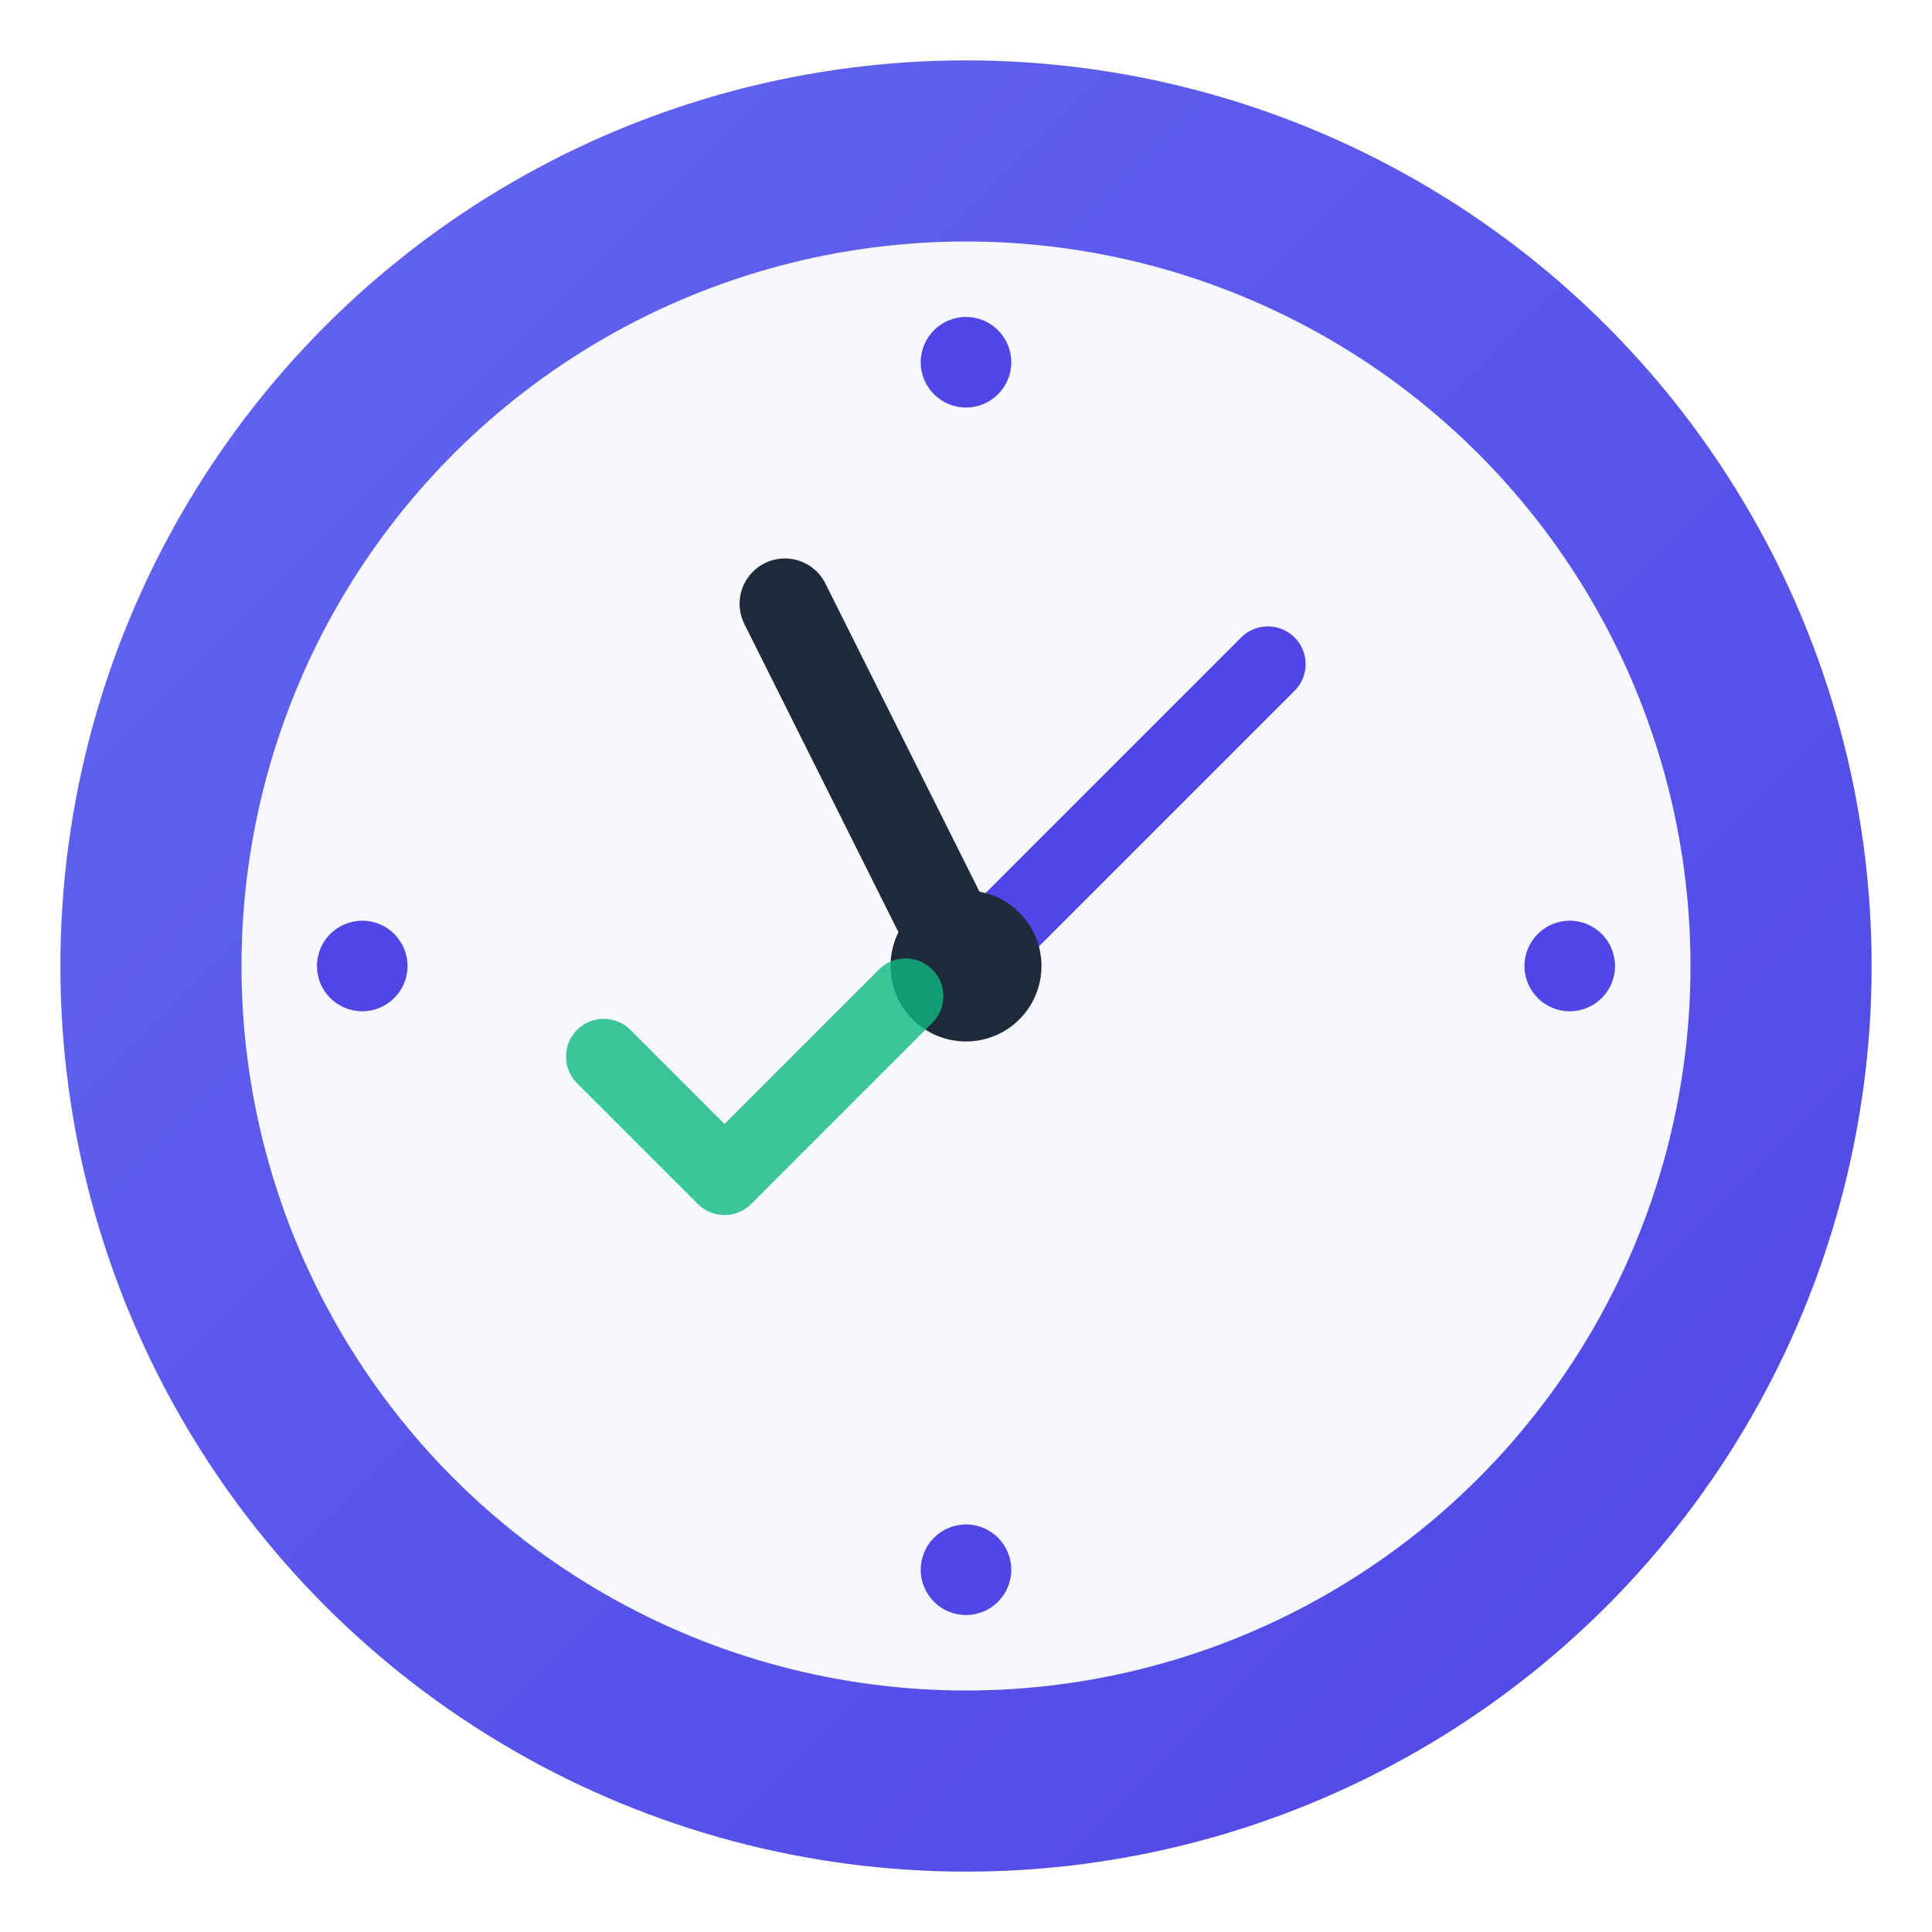
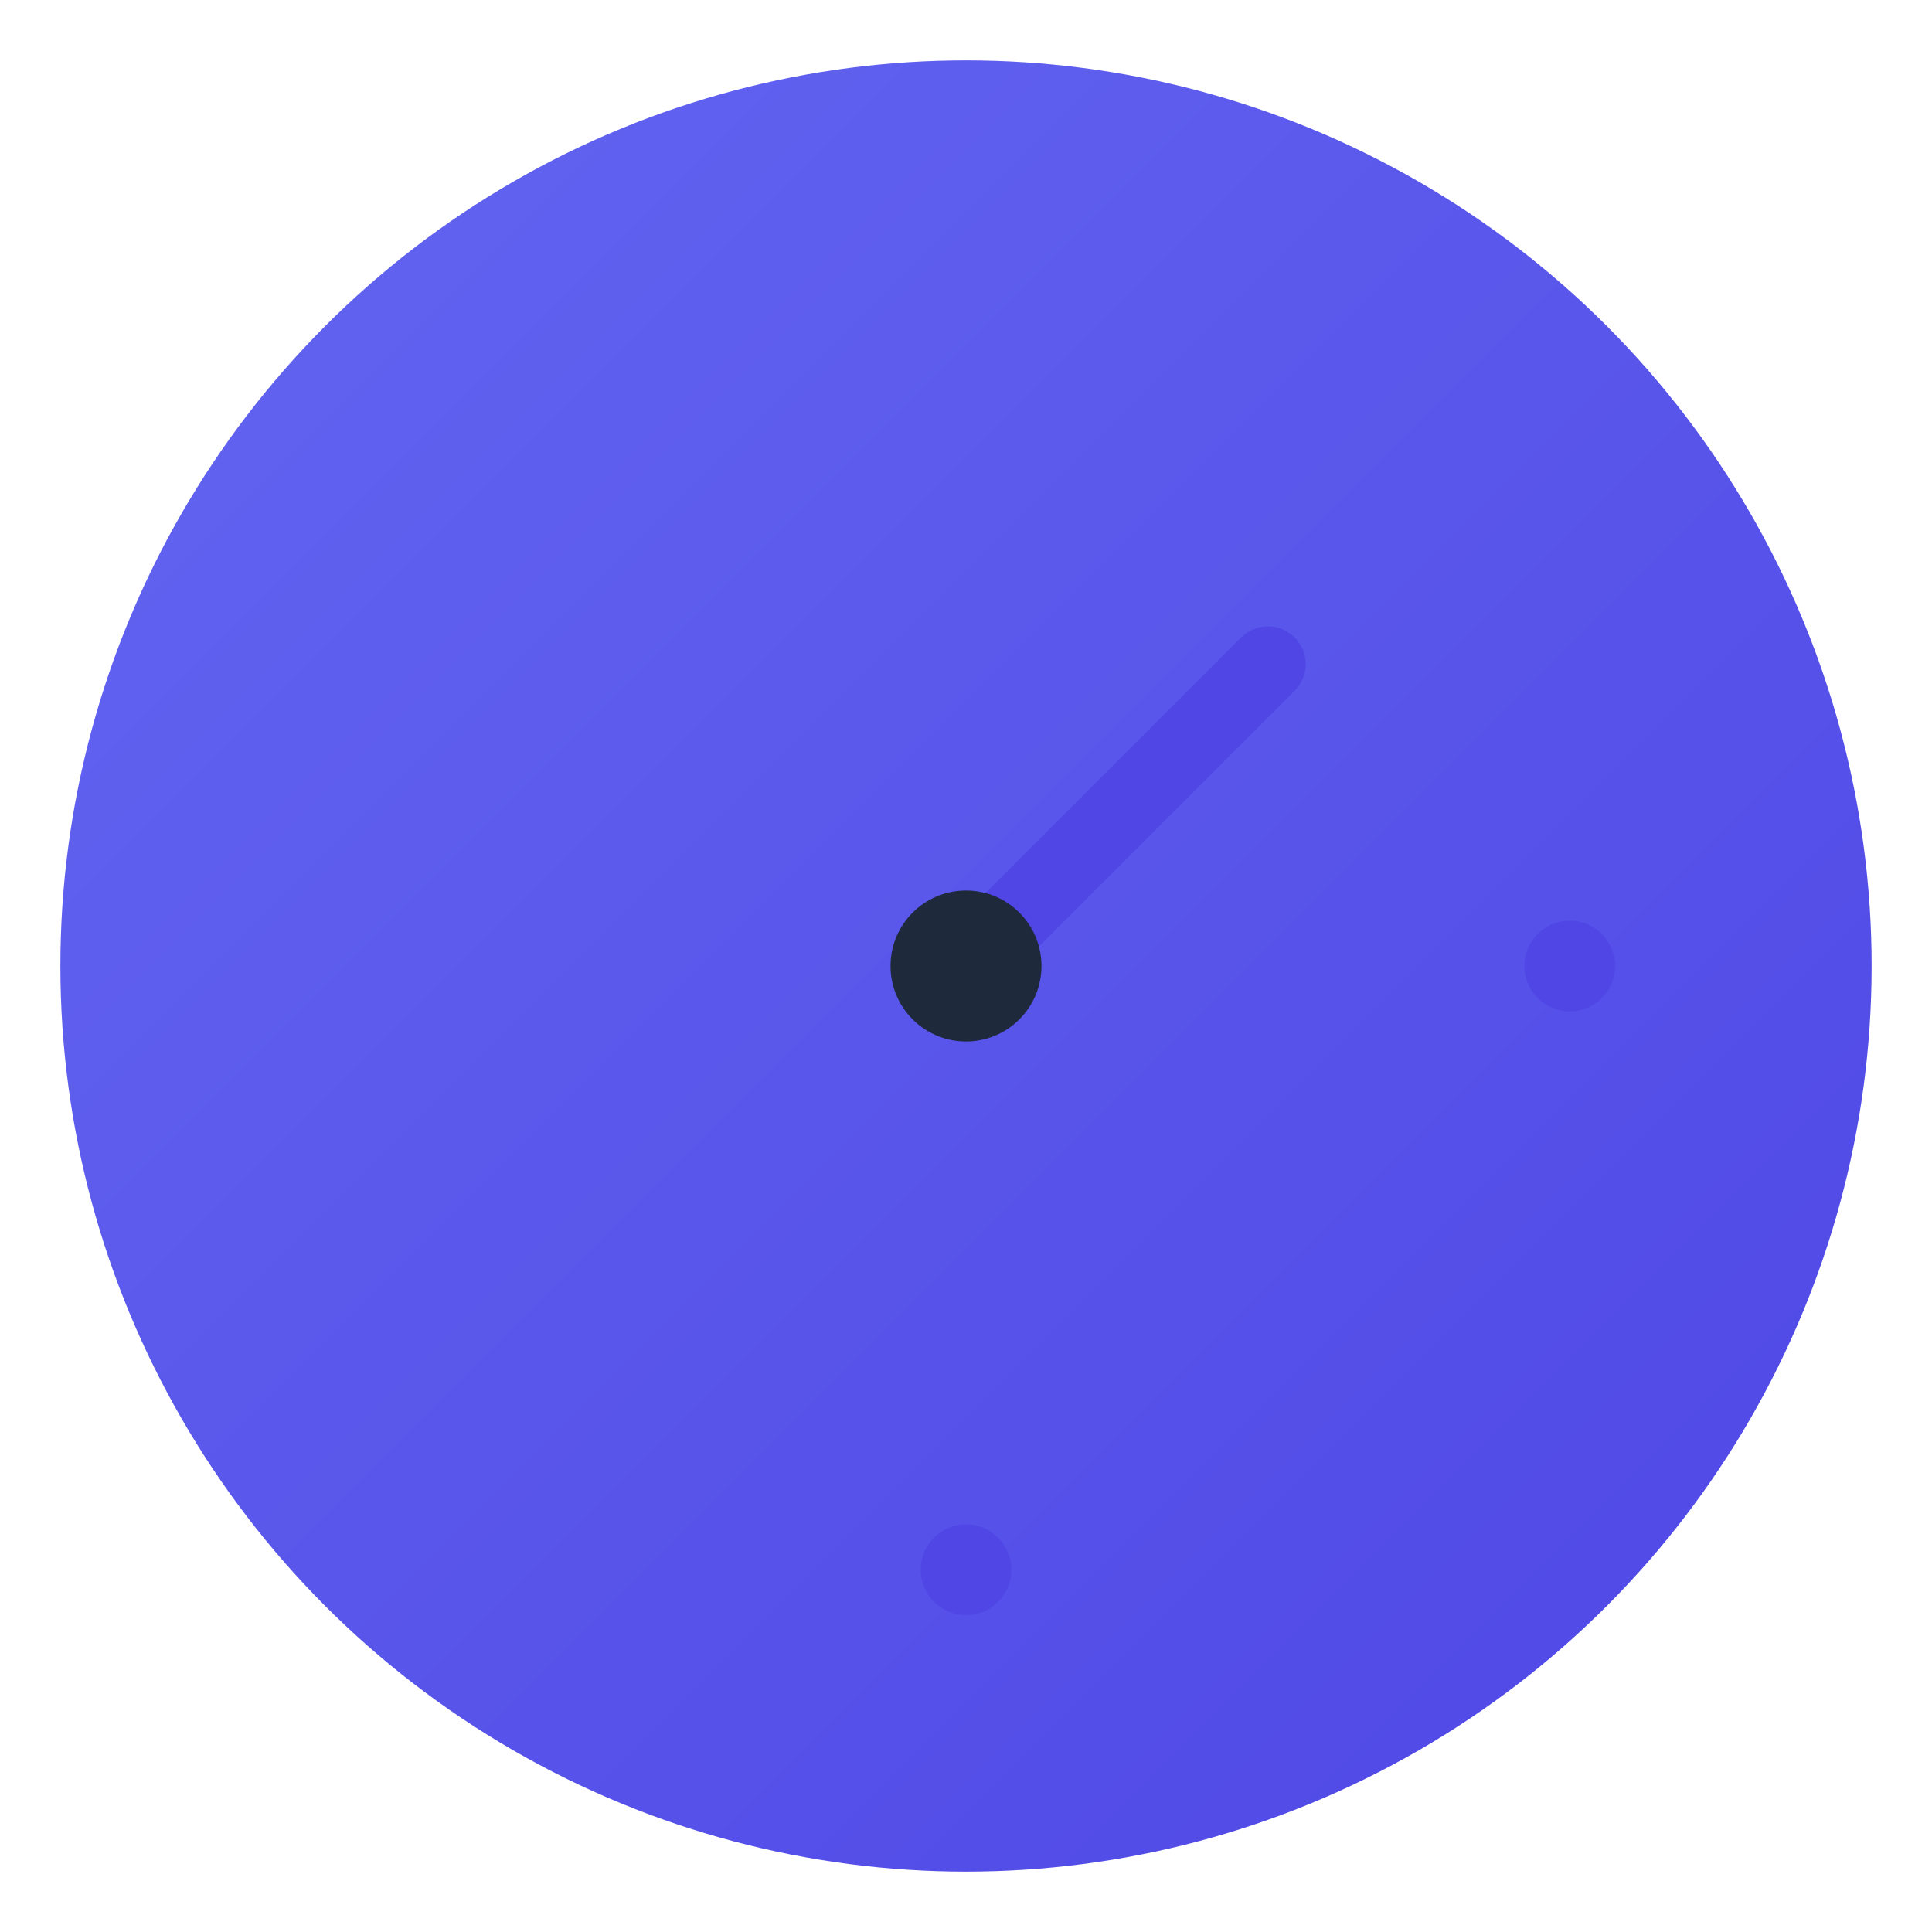
<svg xmlns="http://www.w3.org/2000/svg" viewBox="0 0 64 64">
  <defs>
    <linearGradient id="bgGradient" x1="0%" y1="0%" x2="100%" y2="100%">
      <stop offset="0%" style="stop-color:#6366f1;stop-opacity:1" />
      <stop offset="100%" style="stop-color:#4f46e5;stop-opacity:1" />
    </linearGradient>
    <filter id="shadow">
      <feDropShadow dx="0" dy="2" stdDeviation="2" flood-opacity="0.3" />
    </filter>
  </defs>
  <circle cx="32" cy="32" r="30" fill="url(#bgGradient)" filter="url(#shadow)" />
-   <circle cx="32" cy="32" r="24" fill="#ffffff" opacity="0.95" />
-   <circle cx="32" cy="12" r="1.5" fill="#4f46e5" />
  <circle cx="32" cy="52" r="1.5" fill="#4f46e5" />
-   <circle cx="12" cy="32" r="1.5" fill="#4f46e5" />
  <circle cx="52" cy="32" r="1.5" fill="#4f46e5" />
-   <line x1="32" y1="32" x2="26" y2="20" stroke="#1e293b" stroke-width="3" stroke-linecap="round" />
  <line x1="32" y1="32" x2="42" y2="22" stroke="#4f46e5" stroke-width="2.5" stroke-linecap="round" />
  <circle cx="32" cy="32" r="2.5" fill="#1e293b" />
-   <path d="M 20 35 L 24 39 L 30 33" stroke="#10b981" stroke-width="2.5" stroke-linecap="round" stroke-linejoin="round" fill="none" opacity="0.8" />
</svg>